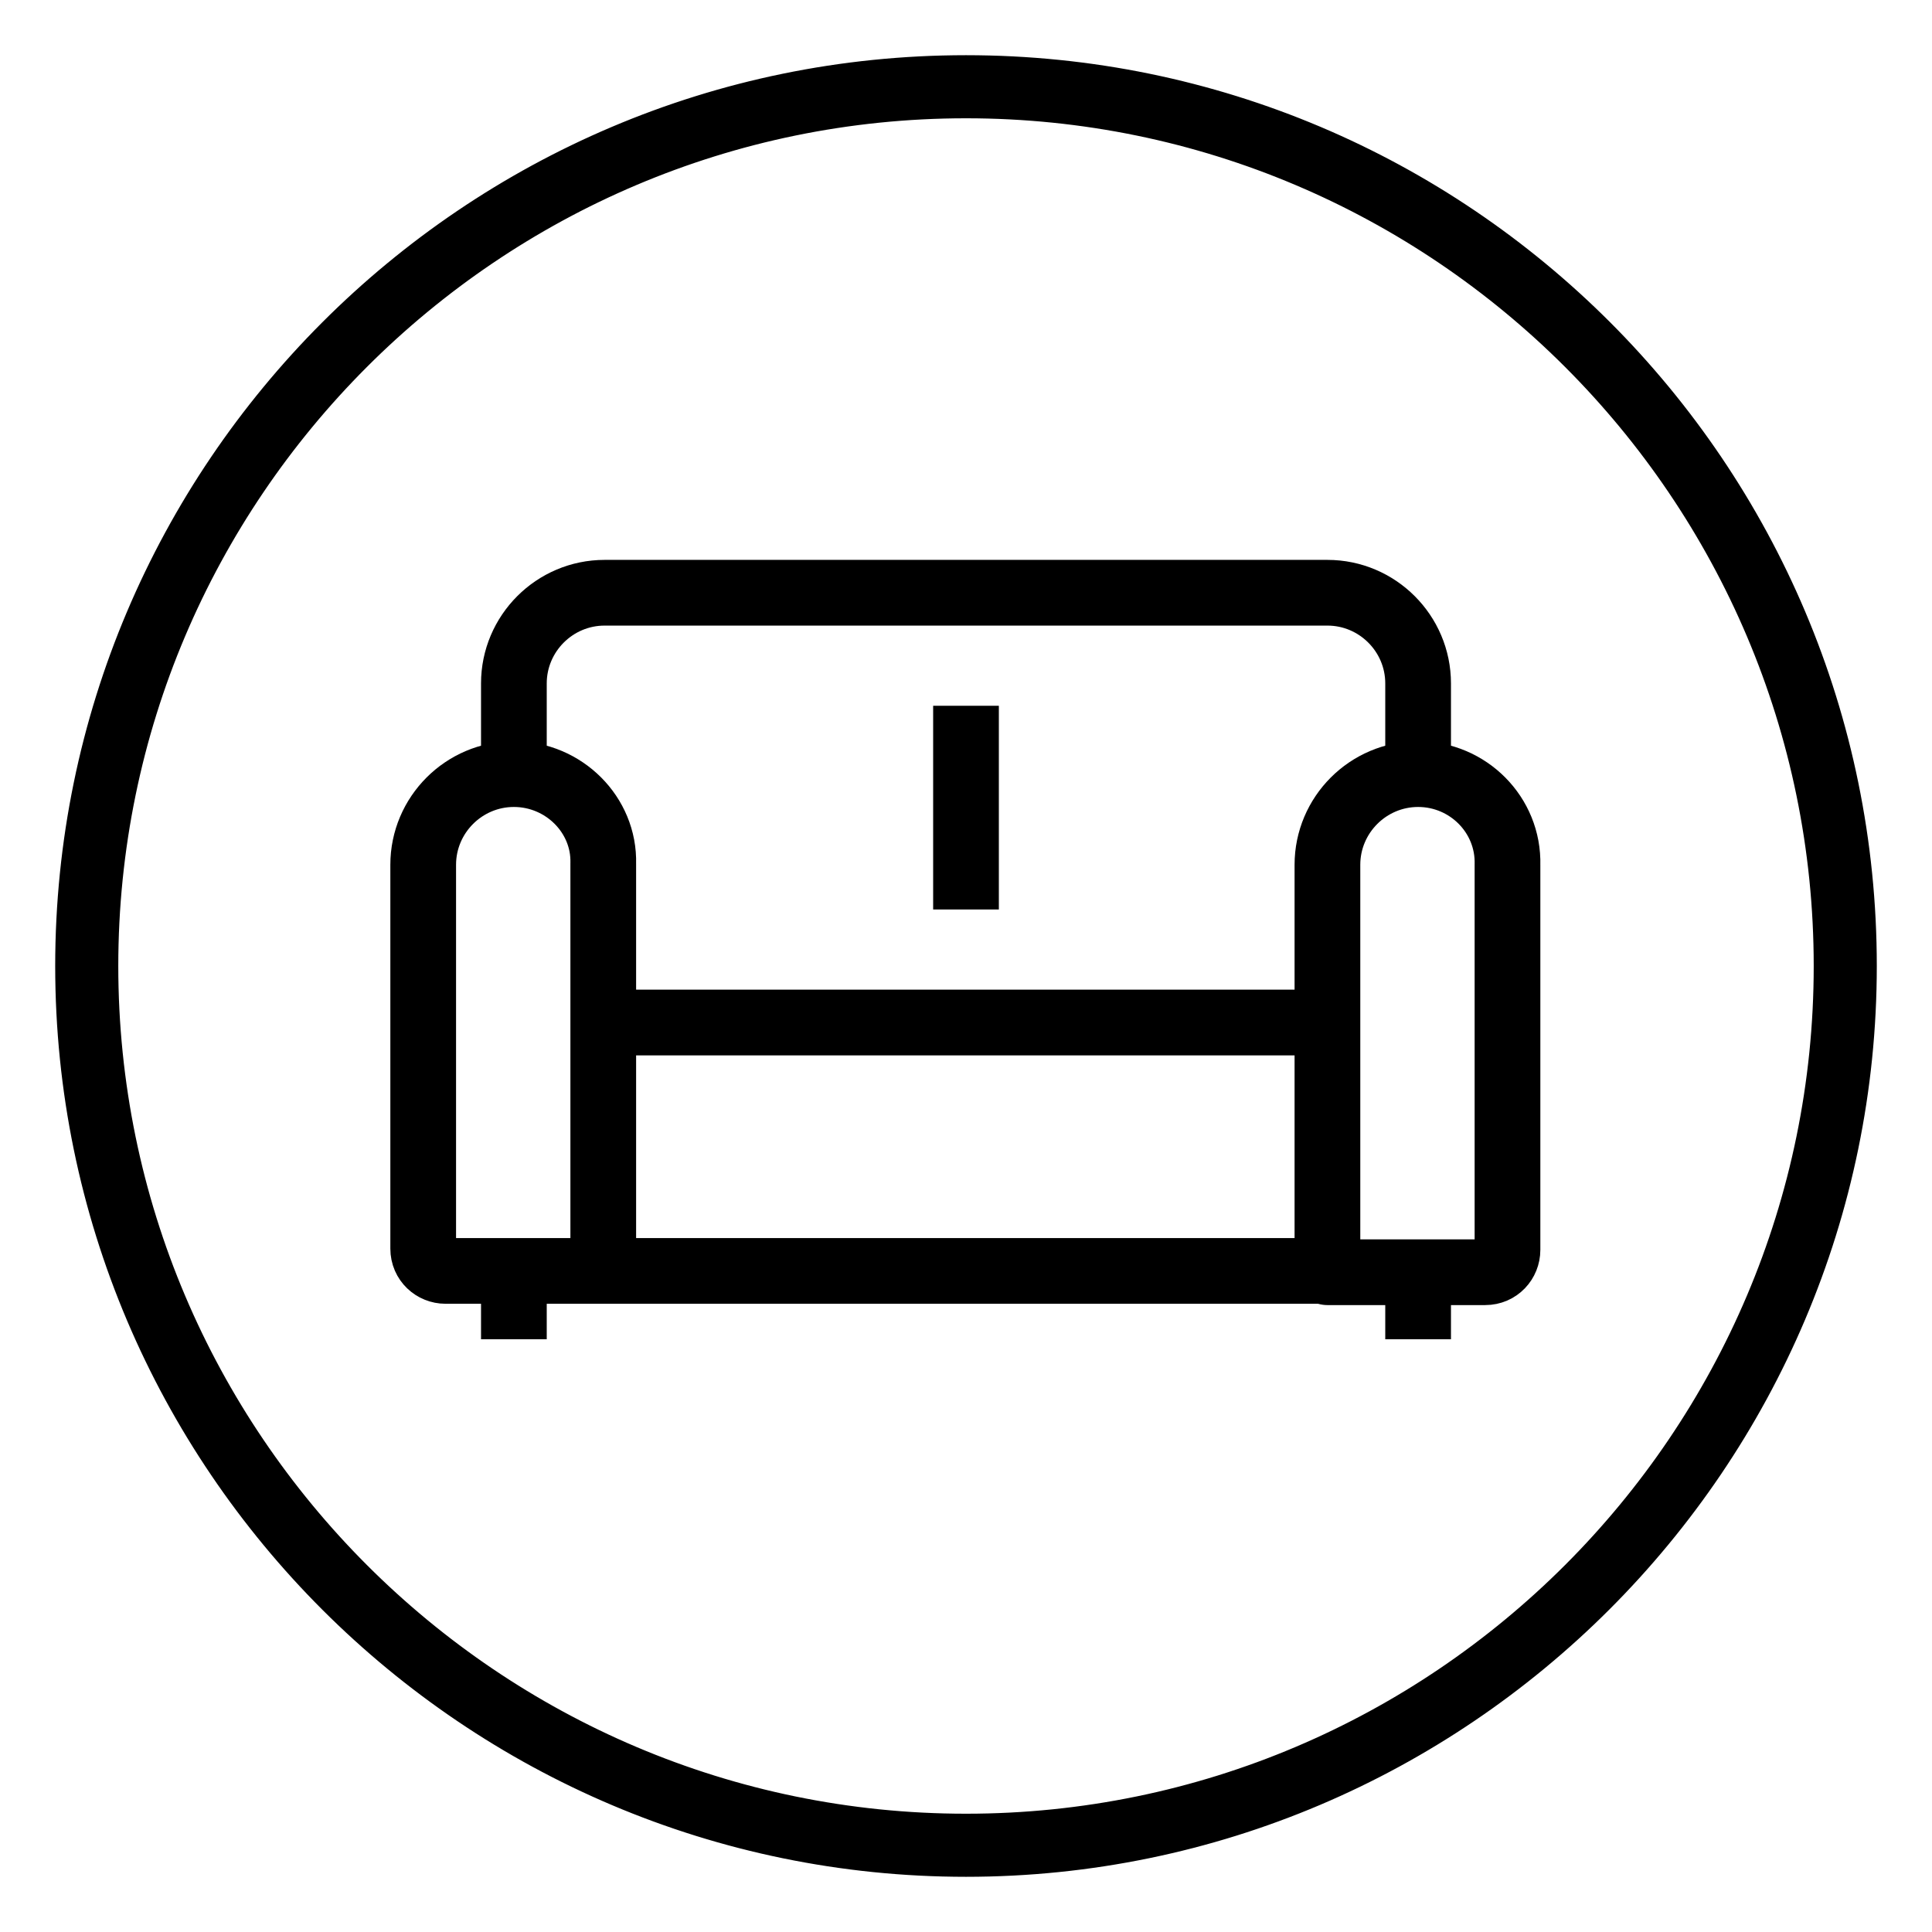
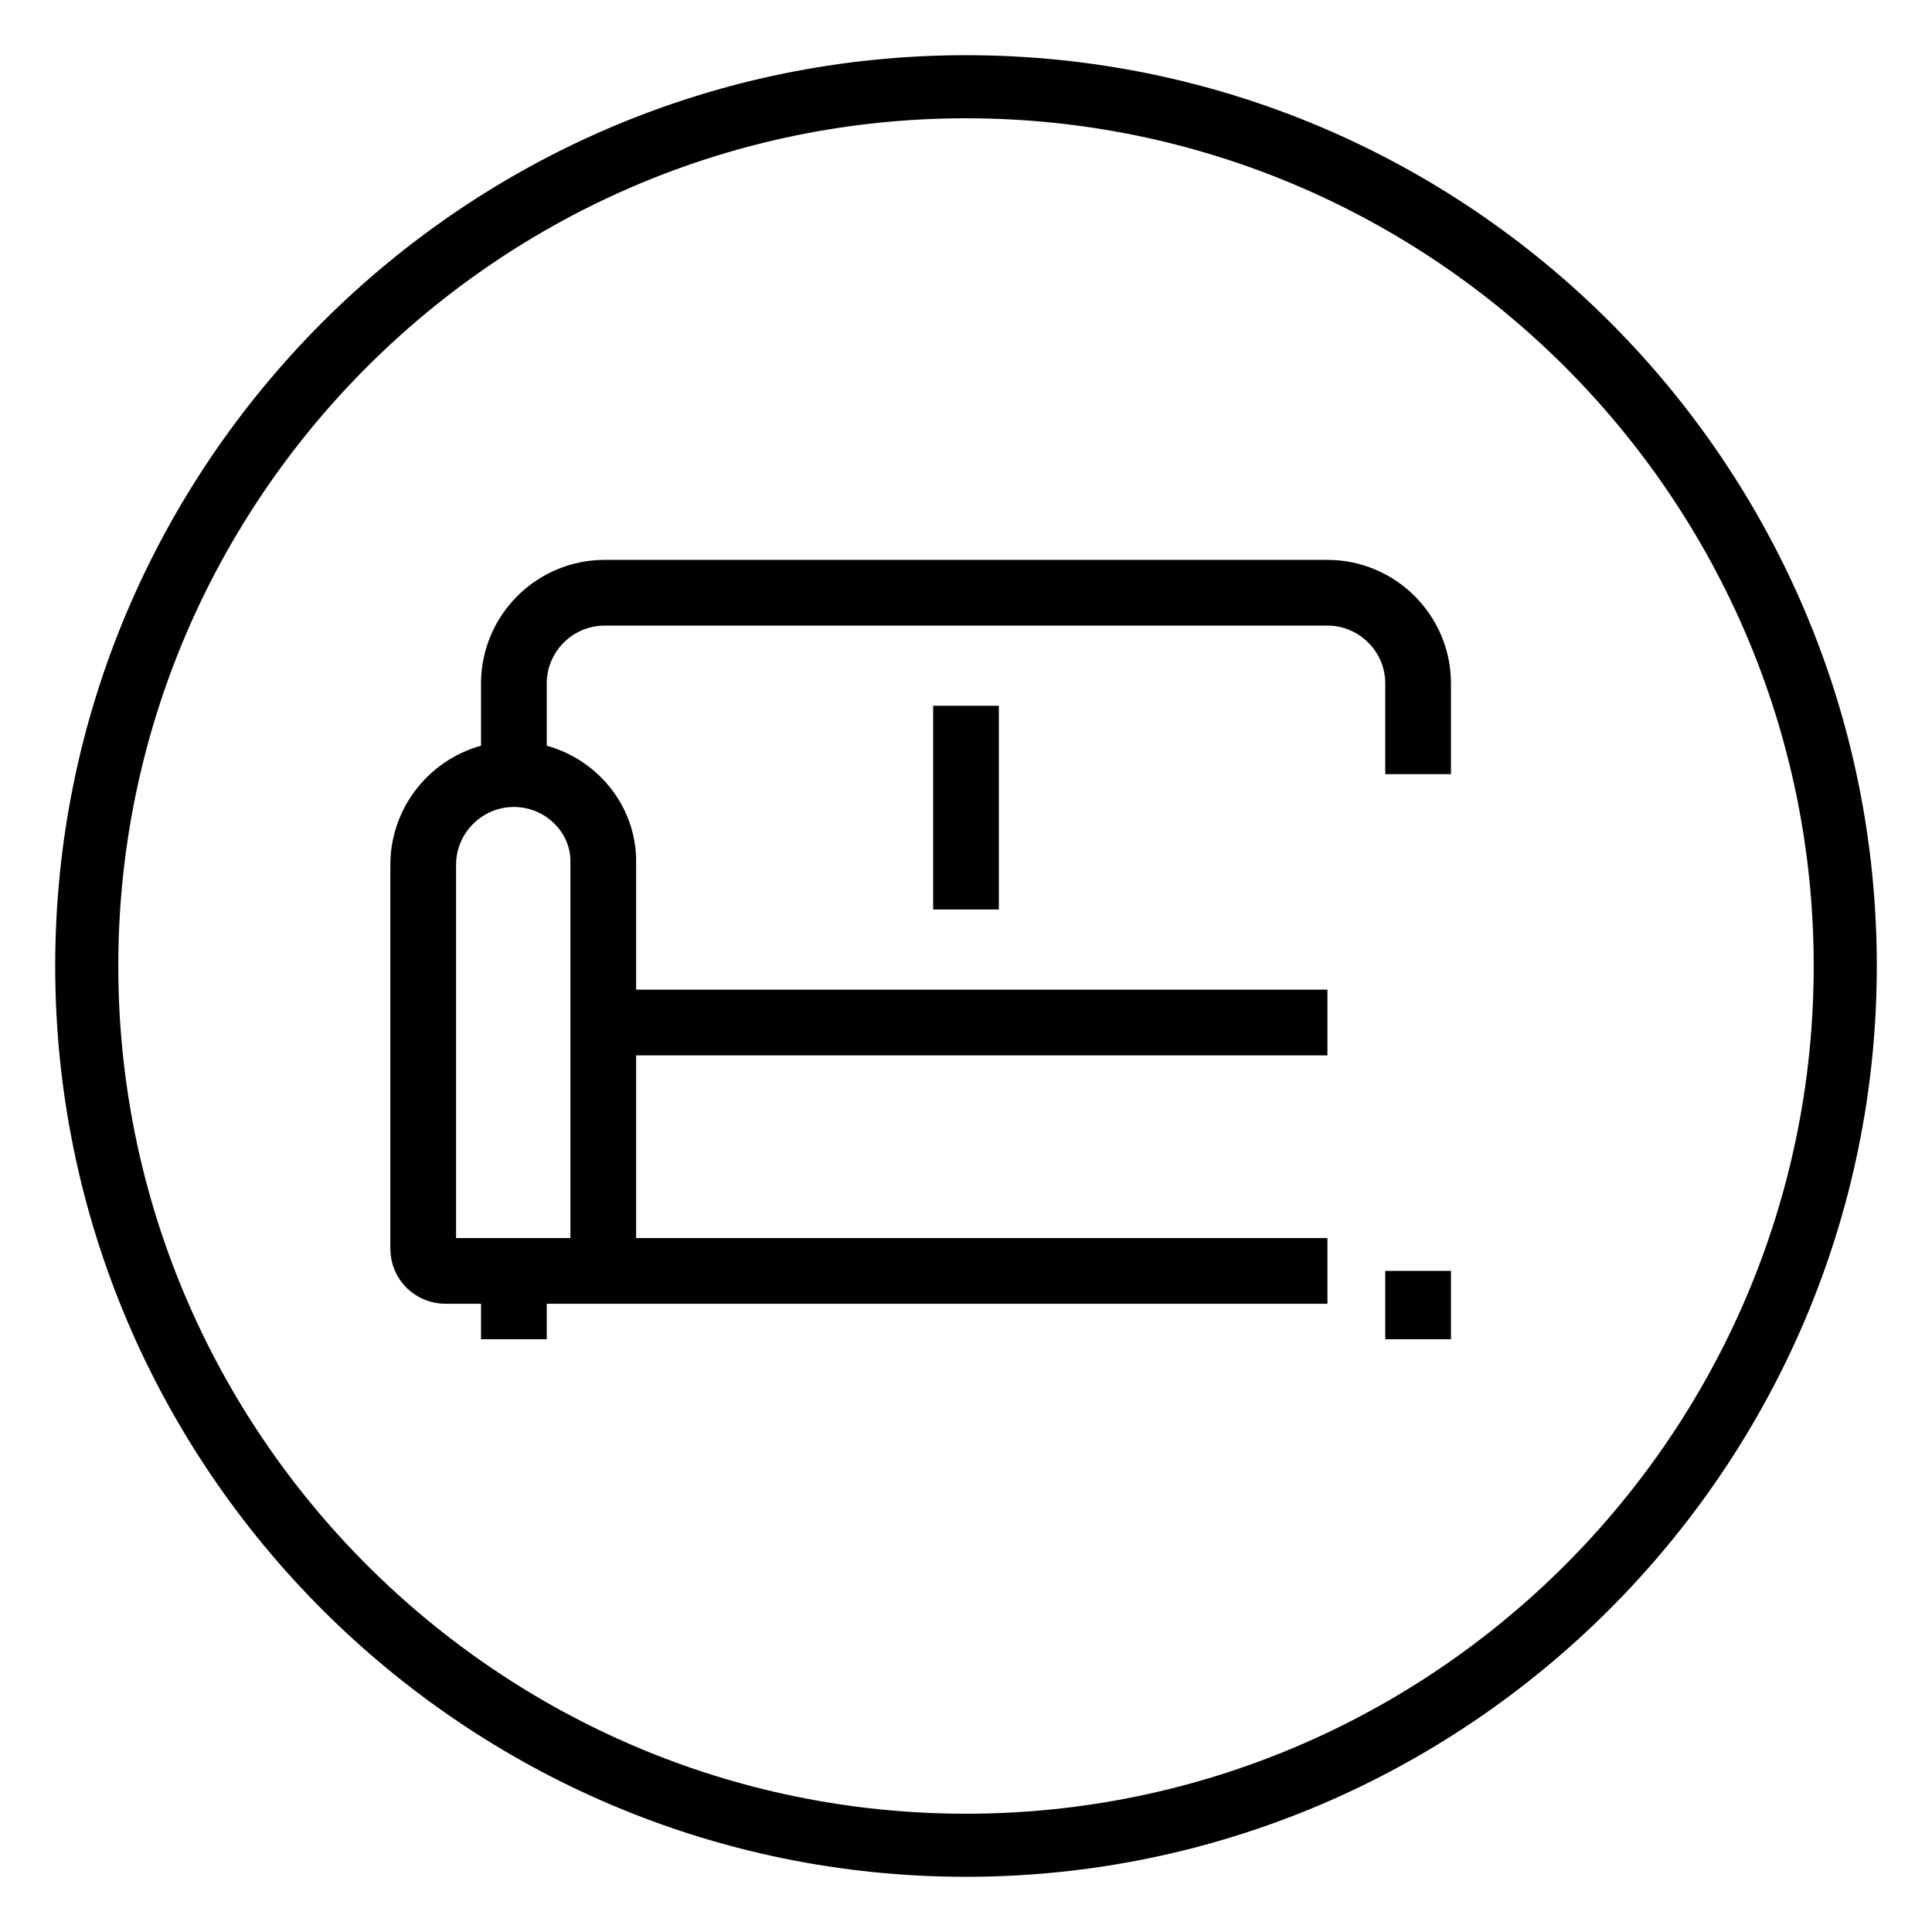
<svg xmlns="http://www.w3.org/2000/svg" version="1.1" id="Warstwa_1" x="0px" y="0px" viewBox="0 0 147 147" style="enable-background:new 0 0 147 147;" xml:space="preserve">
  <style type="text/css">
	.st0{stroke:#000000;stroke-width:2;stroke-miterlimit:10;}
	.st1{fill:none;stroke:#000000;stroke-width:5;stroke-linejoin:round;stroke-miterlimit:10;}
</style>
  <g>
    <g>
      <path class="st0" d="M73.5,141.8c-37.6,0-68.3-30.6-68.3-68.3c0-37.6,30.6-68.3,68.3-68.3s68.3,30.6,68.3,68.3    C141.8,111.1,111.1,141.8,73.5,141.8z M73.5,8C37.4,8,8,37.4,8,73.5S37.4,139,73.5,139S139,109.6,139,73.5S109.6,8,73.5,8z" />
    </g>
  </g>
  <g id="XMLID_3819_">
    <path id="XMLID_3827_" class="st1" d="M39.1,58.9L39.1,58.9c-3.8,0-6.9,3.1-6.9,6.9V95c0,1,0.8,1.7,1.7,1.7h12v-31   C46,62,42.9,58.9,39.1,58.9z" />
-     <path id="XMLID_3826_" class="st1" d="M107.9,58.9L107.9,58.9c-3.8,0-6.9,3.1-6.9,6.9v31h12c1,0,1.7-0.8,1.7-1.7V65.8   C114.8,62,111.7,58.9,107.9,58.9z" />
    <line id="XMLID_3825_" class="st1" x1="46" y1="96.7" x2="101" y2="96.7" />
    <line id="XMLID_3824_" class="st1" x1="46.1" y1="77.8" x2="101" y2="77.8" />
    <path id="XMLID_3823_" class="st1" d="M39.1,58.9V52c0-3.8,3.1-6.9,6.9-6.9H101c3.8,0,6.9,3.1,6.9,6.9v6.9" />
    <line id="XMLID_3822_" class="st1" x1="39.1" y1="96.7" x2="39.1" y2="101.9" />
    <line id="XMLID_3821_" class="st1" x1="107.9" y1="96.7" x2="107.9" y2="101.9" />
    <line id="XMLID_3820_" class="st1" x1="73.5" y1="53.7" x2="73.5" y2="69.2" />
  </g>
</svg>